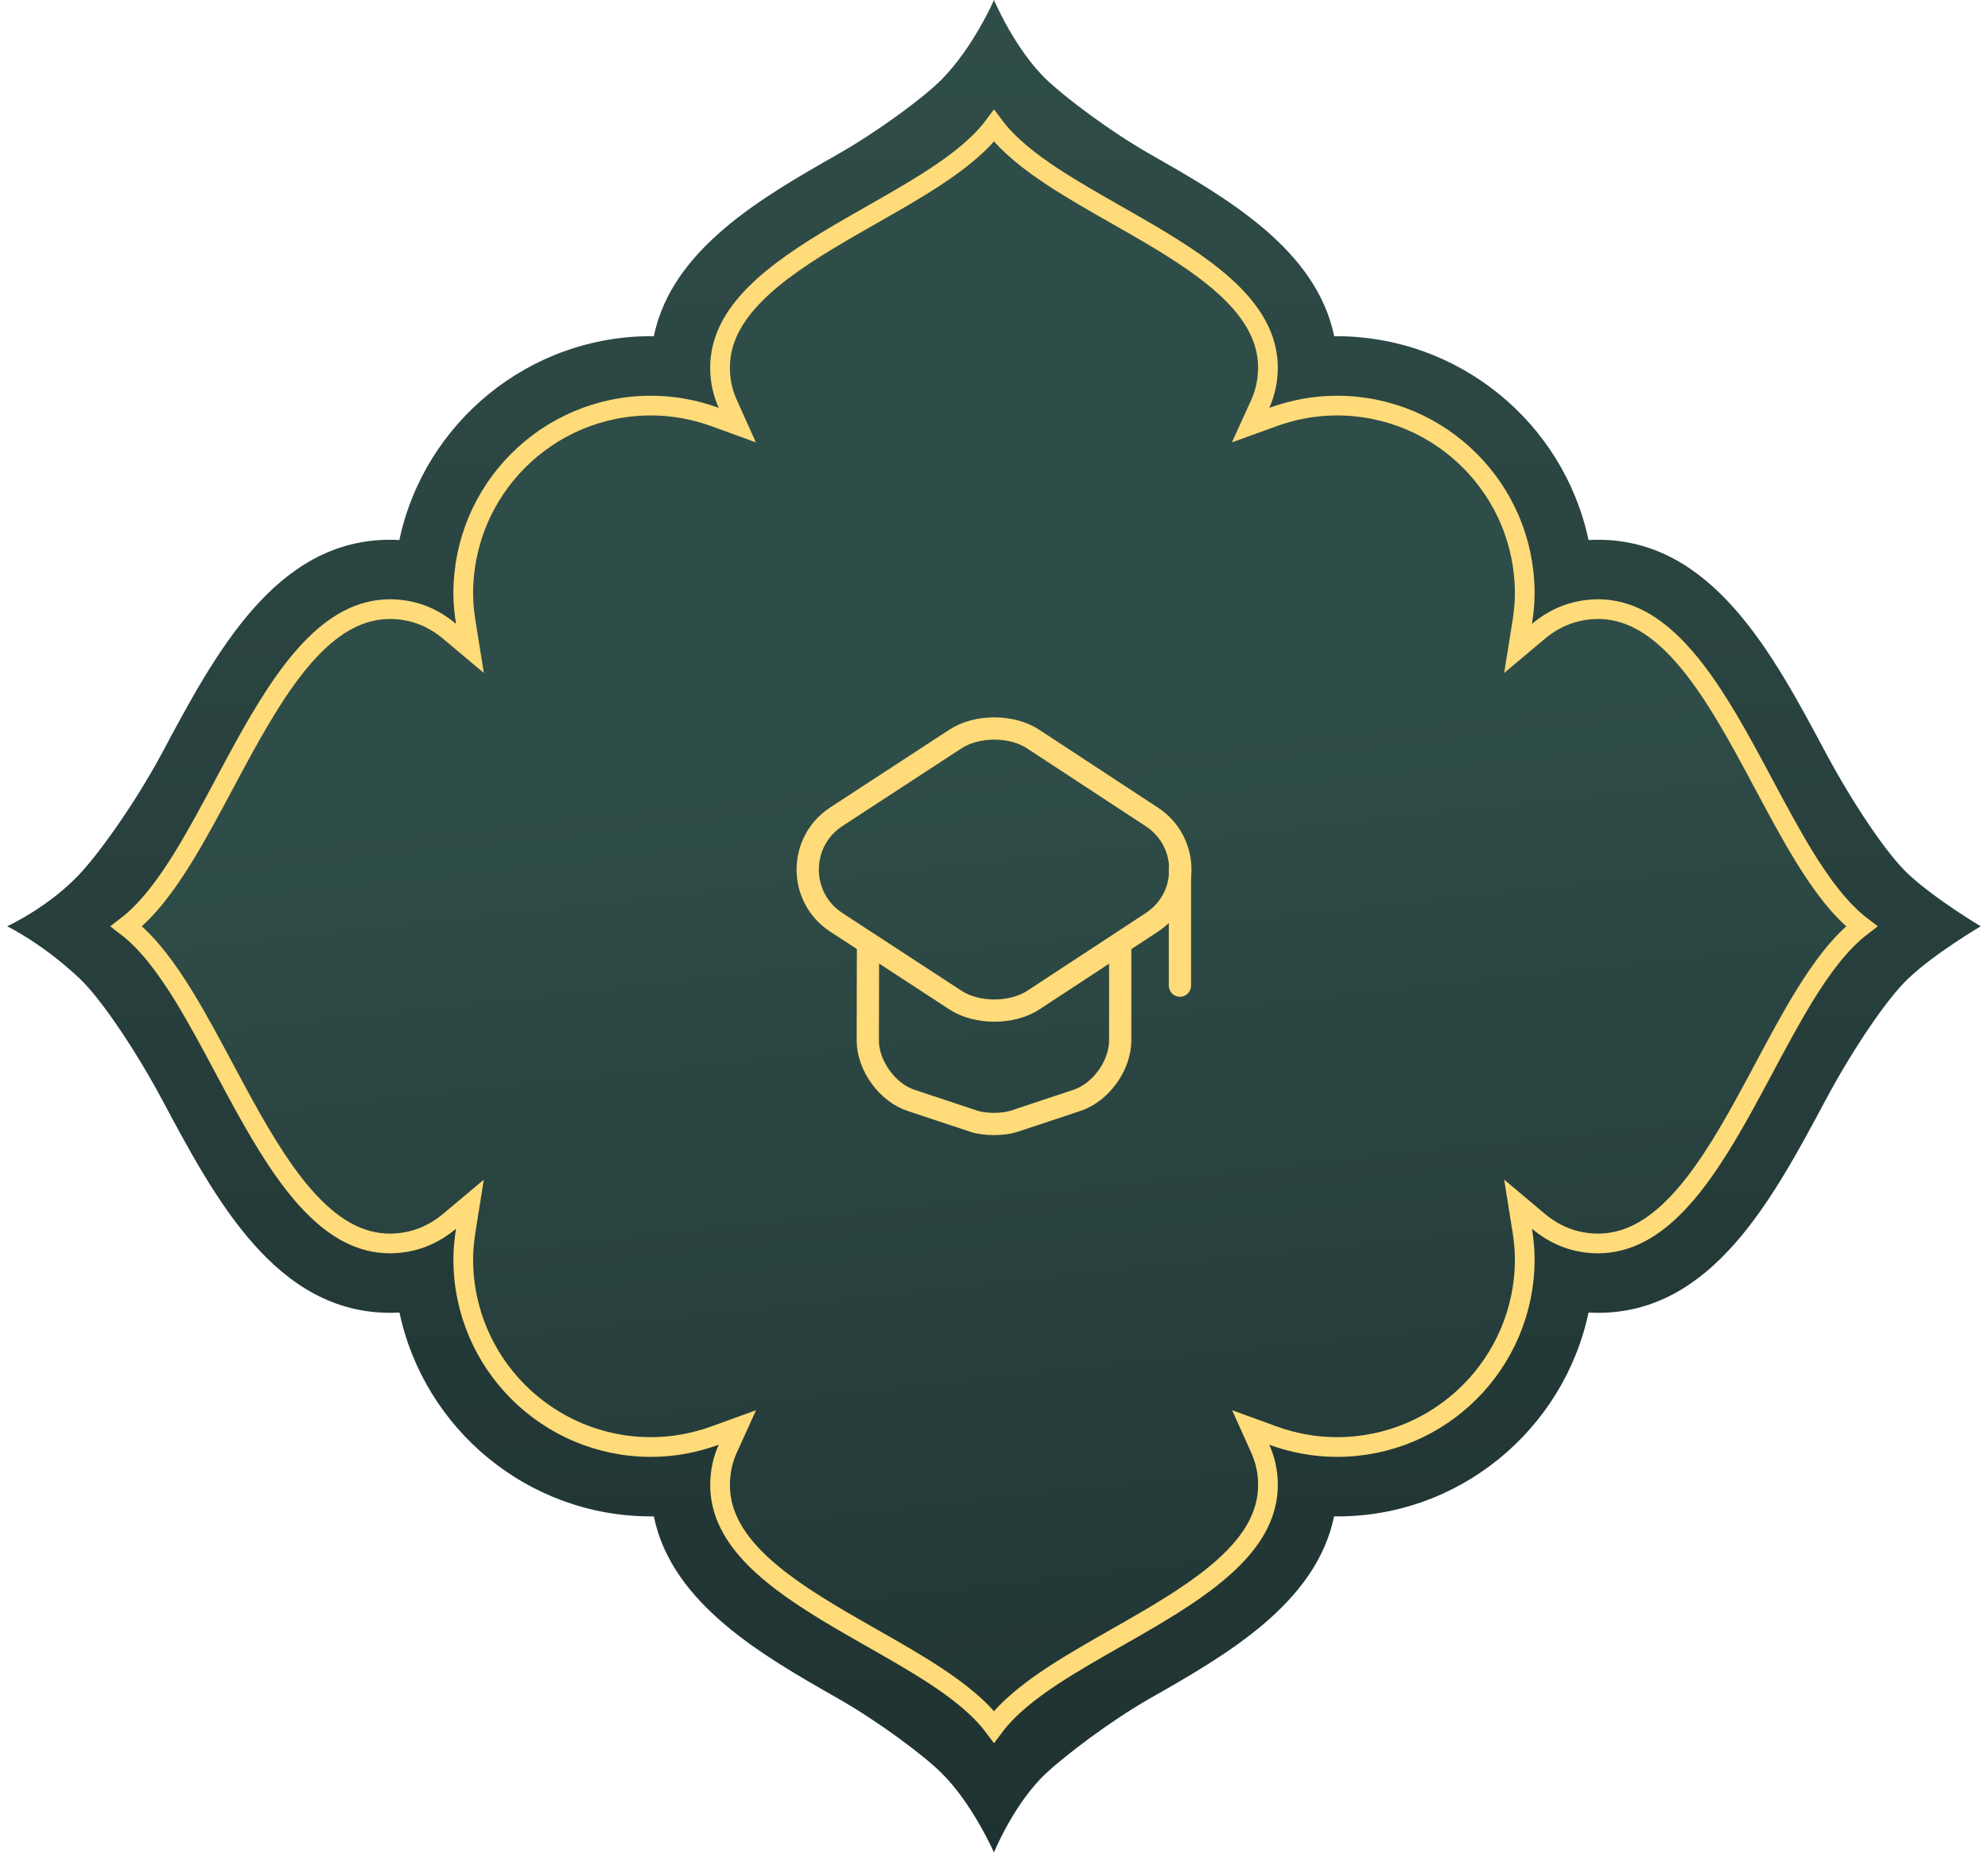
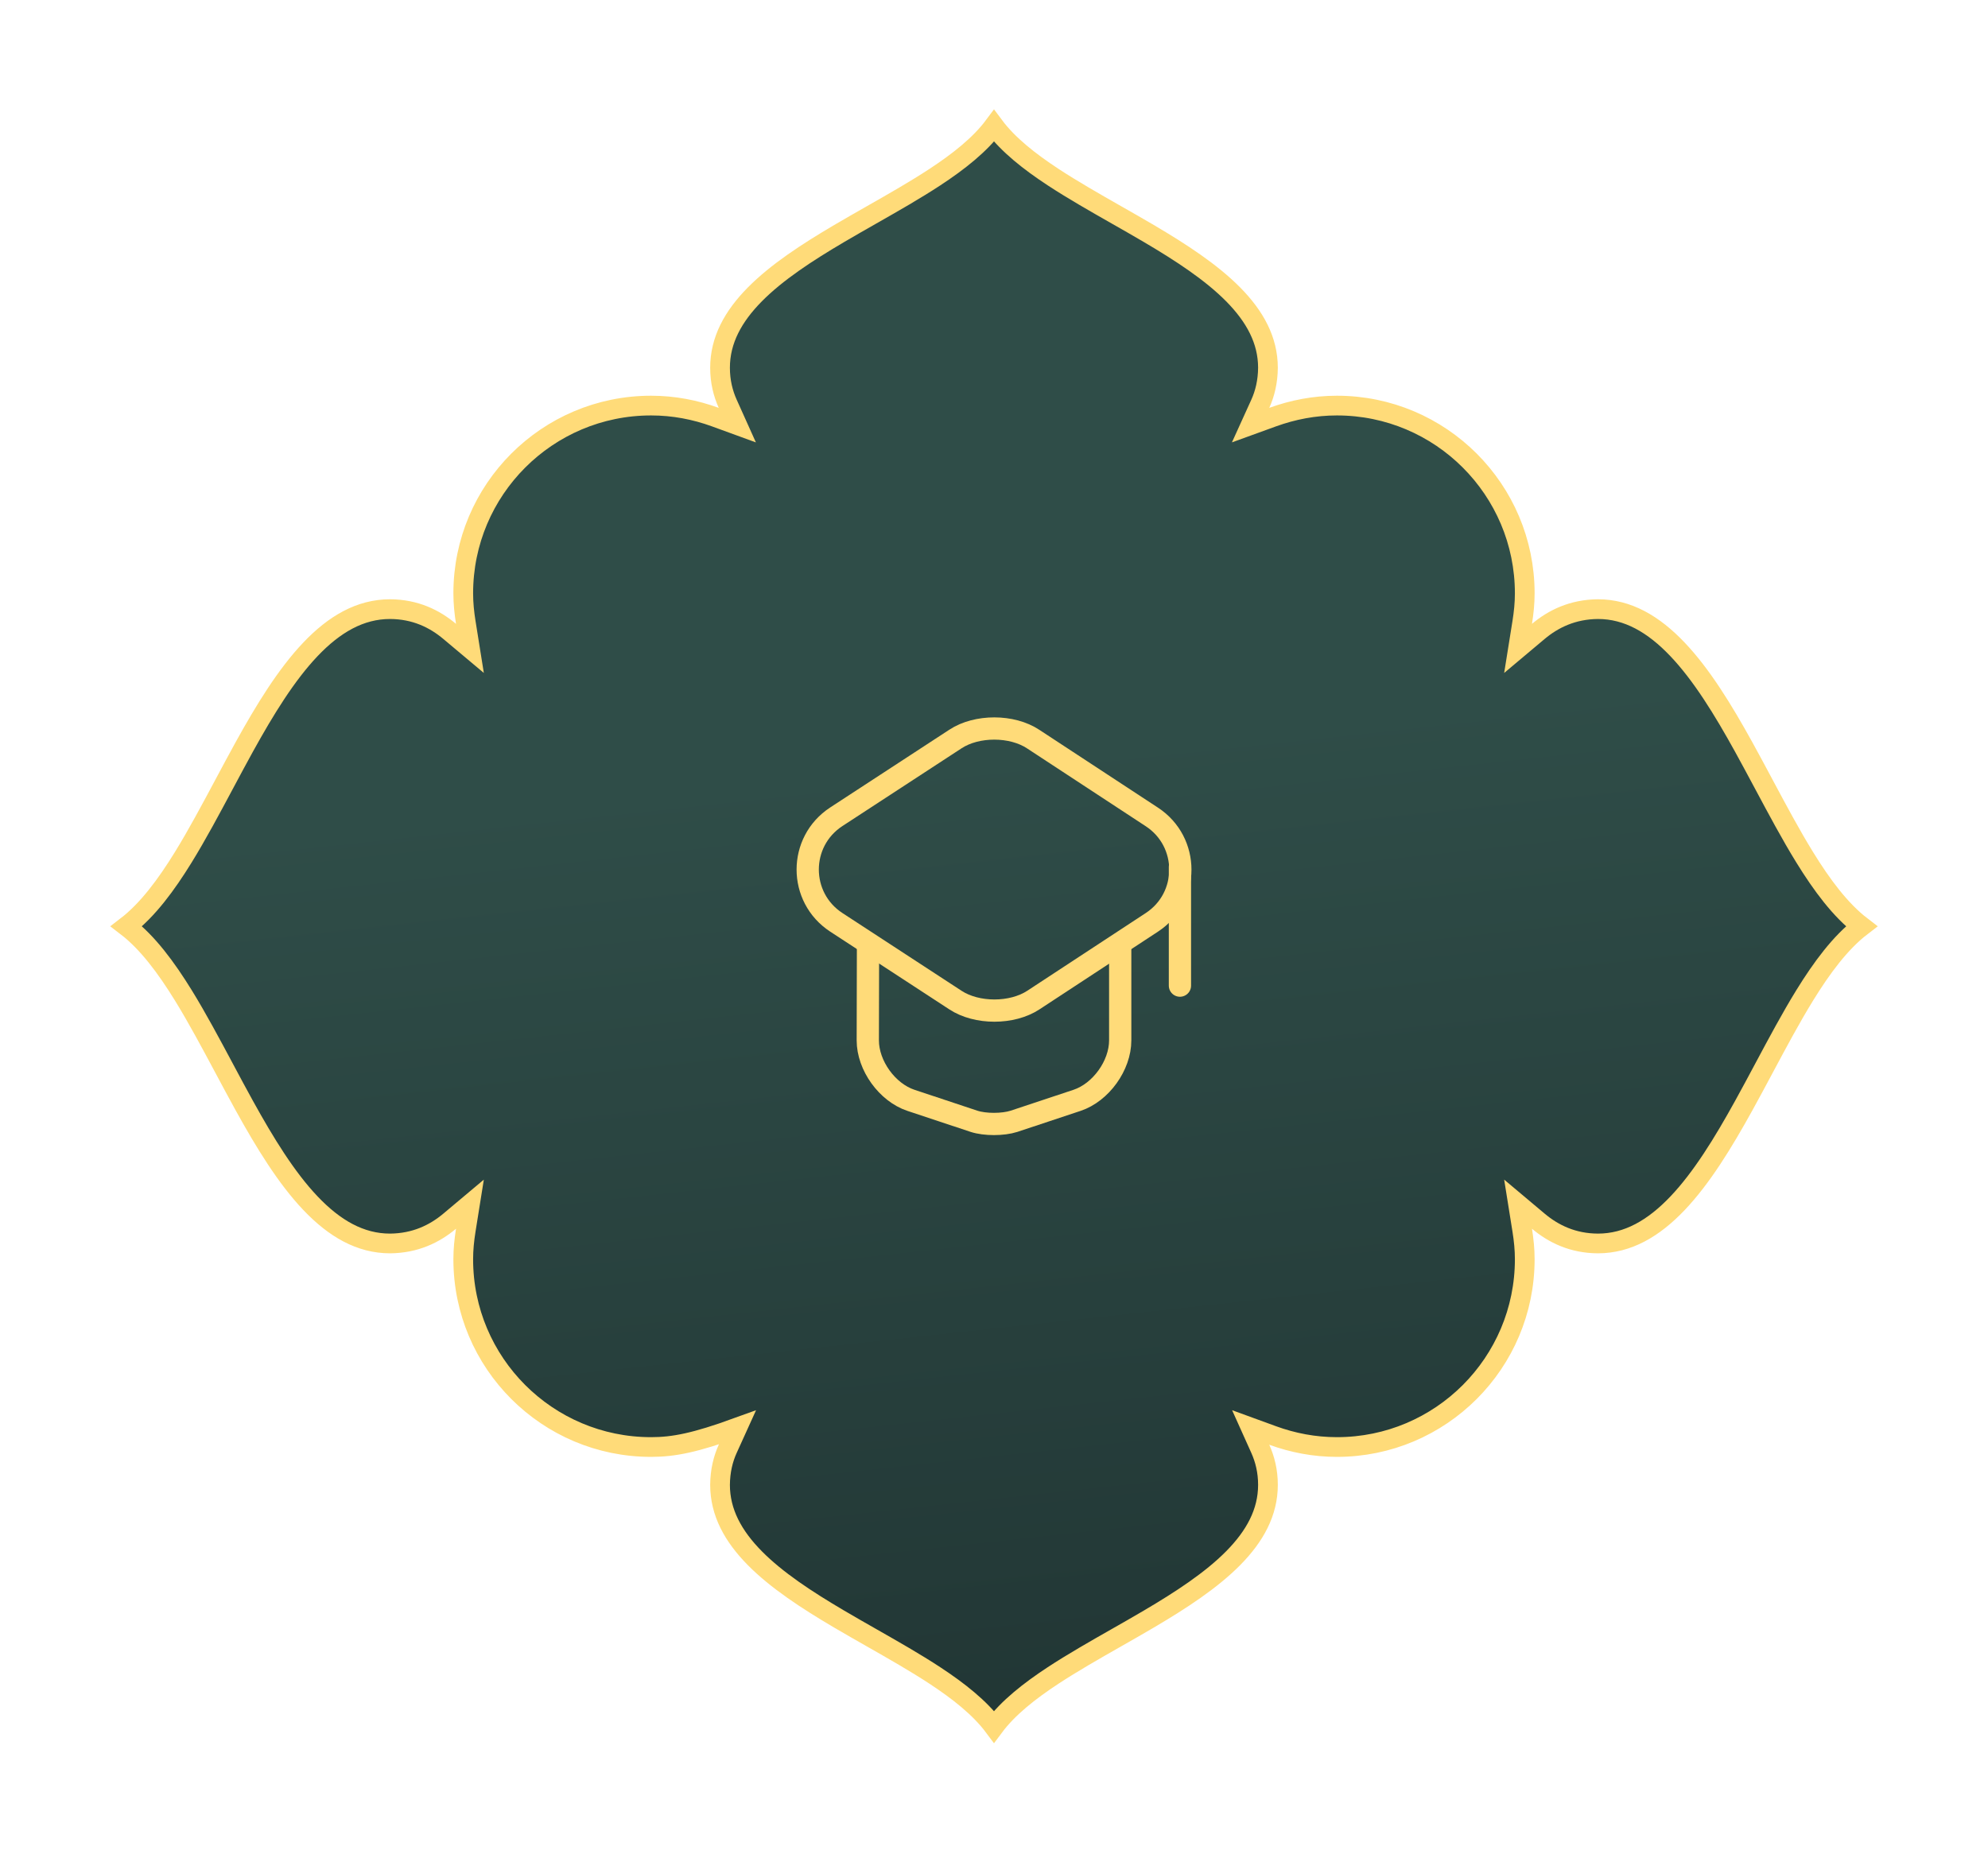
<svg xmlns="http://www.w3.org/2000/svg" width="134" height="125" viewBox="0 0 134 125" fill="none">
  <g clip-path="url(#clip0_29_115)">
-     <path d="M67 124.9C67 124.9 65.57 121.614 63.45 119.522C62.24 118.327 59.217 116.064 56.456 114.492C51.419 111.625 45.28 108.132 44.07 102.234C44.013 102.234 43.949 102.234 43.892 102.234C35.561 102.234 28.589 96.329 26.925 88.489C26.725 88.503 26.519 88.51 26.313 88.51C18.608 88.51 14.546 80.912 10.96 74.203C9.139 70.788 6.784 67.302 5.347 65.951C2.814 63.567 0.48 62.45 0.48 62.45C0.48 62.45 3.255 61.177 5.347 58.95C6.698 57.513 9.139 54.112 10.96 50.697C14.546 43.988 18.601 36.39 26.284 36.39C26.498 36.39 26.711 36.397 26.918 36.411C28.589 28.515 35.668 22.581 44.07 22.666C45.287 16.762 51.427 13.275 56.456 10.408C59.217 8.836 62.255 6.581 63.45 5.378C65.598 3.223 67 0 67 0C67 0 68.394 3.315 70.55 5.378C71.781 6.552 74.783 8.836 77.543 10.408C82.581 13.275 88.72 16.769 89.93 22.666C98.339 22.61 105.404 28.515 107.075 36.411C107.275 36.397 107.481 36.39 107.68 36.39H107.709C115.392 36.39 119.454 43.988 123.033 50.697C124.854 54.112 127.195 57.612 128.646 58.95C130.532 60.686 133.512 62.45 133.512 62.45C133.512 62.45 130.482 64.222 128.646 65.951C127.202 67.302 124.854 70.788 123.033 74.203C119.447 80.912 115.392 88.51 107.709 88.51C107.495 88.51 107.282 88.503 107.075 88.489C105.404 96.386 98.332 102.341 89.923 102.234C88.706 108.139 82.566 111.625 77.536 114.492C74.776 116.064 71.788 118.369 70.543 119.522C68.345 121.564 66.993 124.9 66.993 124.9H67Z" fill="url(#paint0_linear_29_115)" />
-     <path d="M125.478 62.451C124.048 63.548 122.799 65.234 121.641 67.113C120.713 68.62 119.806 70.32 118.896 72.023C118.443 72.87 117.99 73.719 117.533 74.545C116.141 77.064 114.704 79.407 113.08 81.117C111.462 82.82 109.72 83.832 107.711 83.833C106.01 83.827 104.704 83.183 103.689 82.331L102.325 81.185L102.606 82.945C102.709 83.59 102.775 84.237 102.775 84.896C102.775 91.886 97.111 97.557 90.115 97.557C88.59 97.557 87.138 97.274 85.782 96.779L84.302 96.239L84.948 97.676C85.261 98.373 85.466 99.177 85.466 100.107C85.466 101.962 84.59 103.565 83.121 105.051C81.644 106.546 79.619 107.87 77.434 109.157C76.722 109.577 75.989 109.994 75.256 110.411C73.774 111.255 72.293 112.099 70.981 112.96C69.392 114.004 67.958 115.131 66.999 116.417C66.04 115.131 64.605 114.004 63.016 112.96C61.705 112.099 60.224 111.256 58.744 110.413C58.01 109.995 57.277 109.577 56.563 109.157C54.379 107.871 52.355 106.546 50.878 105.051C49.411 103.565 48.535 101.964 48.534 100.109C48.541 99.166 48.74 98.362 49.051 97.678L49.704 96.239L48.219 96.778C46.855 97.274 45.402 97.557 43.885 97.557C36.896 97.557 31.225 91.892 31.225 84.896C31.225 84.236 31.291 83.59 31.394 82.945L31.675 81.185L30.31 82.331C29.298 83.181 27.992 83.82 26.288 83.833C24.281 83.832 22.541 82.82 20.923 81.116C19.299 79.405 17.861 77.062 16.469 74.543C16.013 73.718 15.561 72.871 15.109 72.025C14.198 70.32 13.289 68.619 12.36 67.11C11.201 65.231 9.952 63.546 8.522 62.45C9.952 61.352 11.201 59.667 12.359 57.787C13.287 56.28 14.194 54.581 15.104 52.878C15.557 52.03 16.01 51.182 16.466 50.355C17.858 47.836 19.296 45.494 20.92 43.783C22.538 42.08 24.28 41.068 26.29 41.067C27.991 41.074 29.296 41.717 30.31 42.569L31.675 43.715L31.394 41.956C31.291 41.311 31.225 40.664 31.225 40.004C31.225 33.015 36.889 27.344 43.885 27.344C45.41 27.344 46.862 27.627 48.218 28.122L49.698 28.662L49.052 27.225C48.739 26.528 48.534 25.724 48.534 24.794C48.534 22.938 49.41 21.336 50.879 19.849C52.356 18.355 54.381 17.03 56.566 15.743C57.278 15.324 58.011 14.907 58.744 14.489C60.225 13.646 61.707 12.802 63.019 11.94C64.608 10.896 66.042 9.77 67 8.483C67.96 9.769 69.394 10.896 70.984 11.94C72.295 12.801 73.775 13.644 75.256 14.488C75.99 14.905 76.723 15.323 77.436 15.743C79.621 17.03 81.645 18.354 83.122 19.849C84.589 21.335 85.465 22.937 85.466 24.791C85.459 25.735 85.259 26.538 84.949 27.223L84.296 28.661L85.781 28.122C87.145 27.627 88.598 27.344 90.115 27.344C97.104 27.344 102.775 33.008 102.775 40.004C102.775 40.664 102.709 41.311 102.606 41.956L102.325 43.715L103.689 42.569C104.702 41.719 106.008 41.081 107.711 41.067C109.718 41.068 111.459 42.08 113.076 43.784C114.701 45.495 116.138 47.838 117.531 50.358C117.986 51.183 118.439 52.03 118.891 52.876C119.802 54.581 120.711 56.282 121.64 57.79C122.798 59.67 124.047 61.354 125.478 62.451Z" fill="url(#paint1_linear_29_115)" stroke="#FFDB79" stroke-width="1.329" />
+     <path d="M125.478 62.451C124.048 63.548 122.799 65.234 121.641 67.113C120.713 68.62 119.806 70.32 118.896 72.023C118.443 72.87 117.99 73.719 117.533 74.545C116.141 77.064 114.704 79.407 113.08 81.117C111.462 82.82 109.72 83.832 107.711 83.833C106.01 83.827 104.704 83.183 103.689 82.331L102.325 81.185L102.606 82.945C102.709 83.59 102.775 84.237 102.775 84.896C102.775 91.886 97.111 97.557 90.115 97.557C88.59 97.557 87.138 97.274 85.782 96.779L84.302 96.239L84.948 97.676C85.261 98.373 85.466 99.177 85.466 100.107C85.466 101.962 84.59 103.565 83.121 105.051C81.644 106.546 79.619 107.87 77.434 109.157C76.722 109.577 75.989 109.994 75.256 110.411C73.774 111.255 72.293 112.099 70.981 112.96C69.392 114.004 67.958 115.131 66.999 116.417C66.04 115.131 64.605 114.004 63.016 112.96C61.705 112.099 60.224 111.256 58.744 110.413C58.01 109.995 57.277 109.577 56.563 109.157C54.379 107.871 52.355 106.546 50.878 105.051C49.411 103.565 48.535 101.964 48.534 100.109C48.541 99.166 48.74 98.362 49.051 97.678L49.704 96.239C46.855 97.274 45.402 97.557 43.885 97.557C36.896 97.557 31.225 91.892 31.225 84.896C31.225 84.236 31.291 83.59 31.394 82.945L31.675 81.185L30.31 82.331C29.298 83.181 27.992 83.82 26.288 83.833C24.281 83.832 22.541 82.82 20.923 81.116C19.299 79.405 17.861 77.062 16.469 74.543C16.013 73.718 15.561 72.871 15.109 72.025C14.198 70.32 13.289 68.619 12.36 67.11C11.201 65.231 9.952 63.546 8.522 62.45C9.952 61.352 11.201 59.667 12.359 57.787C13.287 56.28 14.194 54.581 15.104 52.878C15.557 52.03 16.01 51.182 16.466 50.355C17.858 47.836 19.296 45.494 20.92 43.783C22.538 42.08 24.28 41.068 26.29 41.067C27.991 41.074 29.296 41.717 30.31 42.569L31.675 43.715L31.394 41.956C31.291 41.311 31.225 40.664 31.225 40.004C31.225 33.015 36.889 27.344 43.885 27.344C45.41 27.344 46.862 27.627 48.218 28.122L49.698 28.662L49.052 27.225C48.739 26.528 48.534 25.724 48.534 24.794C48.534 22.938 49.41 21.336 50.879 19.849C52.356 18.355 54.381 17.03 56.566 15.743C57.278 15.324 58.011 14.907 58.744 14.489C60.225 13.646 61.707 12.802 63.019 11.94C64.608 10.896 66.042 9.77 67 8.483C67.96 9.769 69.394 10.896 70.984 11.94C72.295 12.801 73.775 13.644 75.256 14.488C75.99 14.905 76.723 15.323 77.436 15.743C79.621 17.03 81.645 18.354 83.122 19.849C84.589 21.335 85.465 22.937 85.466 24.791C85.459 25.735 85.259 26.538 84.949 27.223L84.296 28.661L85.781 28.122C87.145 27.627 88.598 27.344 90.115 27.344C97.104 27.344 102.775 33.008 102.775 40.004C102.775 40.664 102.709 41.311 102.606 41.956L102.325 43.715L103.689 42.569C104.702 41.719 106.008 41.081 107.711 41.067C109.718 41.068 111.459 42.08 113.076 43.784C114.701 45.495 116.138 47.838 117.531 50.358C117.986 51.183 118.439 52.03 118.891 52.876C119.802 54.581 120.711 56.282 121.64 57.79C122.798 59.67 124.047 61.354 125.478 62.451Z" fill="url(#paint1_linear_29_115)" stroke="#FFDB79" stroke-width="1.329" />
    <path d="M64.4 49.824L56.373 55.064C53.8 56.744 53.8 60.504 56.373 62.184L64.4 67.424C65.84 68.37 68.213 68.37 69.653 67.424L77.64 62.184C80.2 60.504 80.2 56.757 77.64 55.077L69.653 49.837C68.213 48.877 65.84 48.877 64.4 49.824Z" stroke="#FFDB79" stroke-width="1.5" stroke-linecap="round" stroke-linejoin="round" />
    <path d="M58.507 63.89L58.493 70.144C58.493 71.837 59.8 73.65 61.4 74.183L65.653 75.597C66.387 75.837 67.6 75.837 68.347 75.597L72.6 74.183C74.2 73.65 75.507 71.837 75.507 70.144V63.957" stroke="#FFDB79" stroke-width="1.5" stroke-linecap="round" stroke-linejoin="round" />
    <path d="M79.533 66.45V58.45" stroke="#FFDB79" stroke-width="1.5" stroke-linecap="round" stroke-linejoin="round" />
  </g>
  <defs>
    <linearGradient id="paint0_linear_29_115" x1="66.996" y1="0" x2="66.996" y2="124.9" gradientUnits="userSpaceOnUse">
      <stop stop-color="#2F4D48" />
      <stop offset="0.14" stop-color="#2D4945" />
      <stop offset="1" stop-color="#1F3231" />
    </linearGradient>
    <linearGradient id="paint1_linear_29_115" x1="58.675" y1="51.655" x2="67" y2="128.376" gradientUnits="userSpaceOnUse">
      <stop stop-color="#2F4D48" />
      <stop offset="1" stop-color="#1F3231" />
    </linearGradient>
    <clipPath id="clip0_29_115">
      <rect width="133.039" height="124.9" fill="white" transform="translate(0.48)" />
    </clipPath>
  </defs>
</svg>